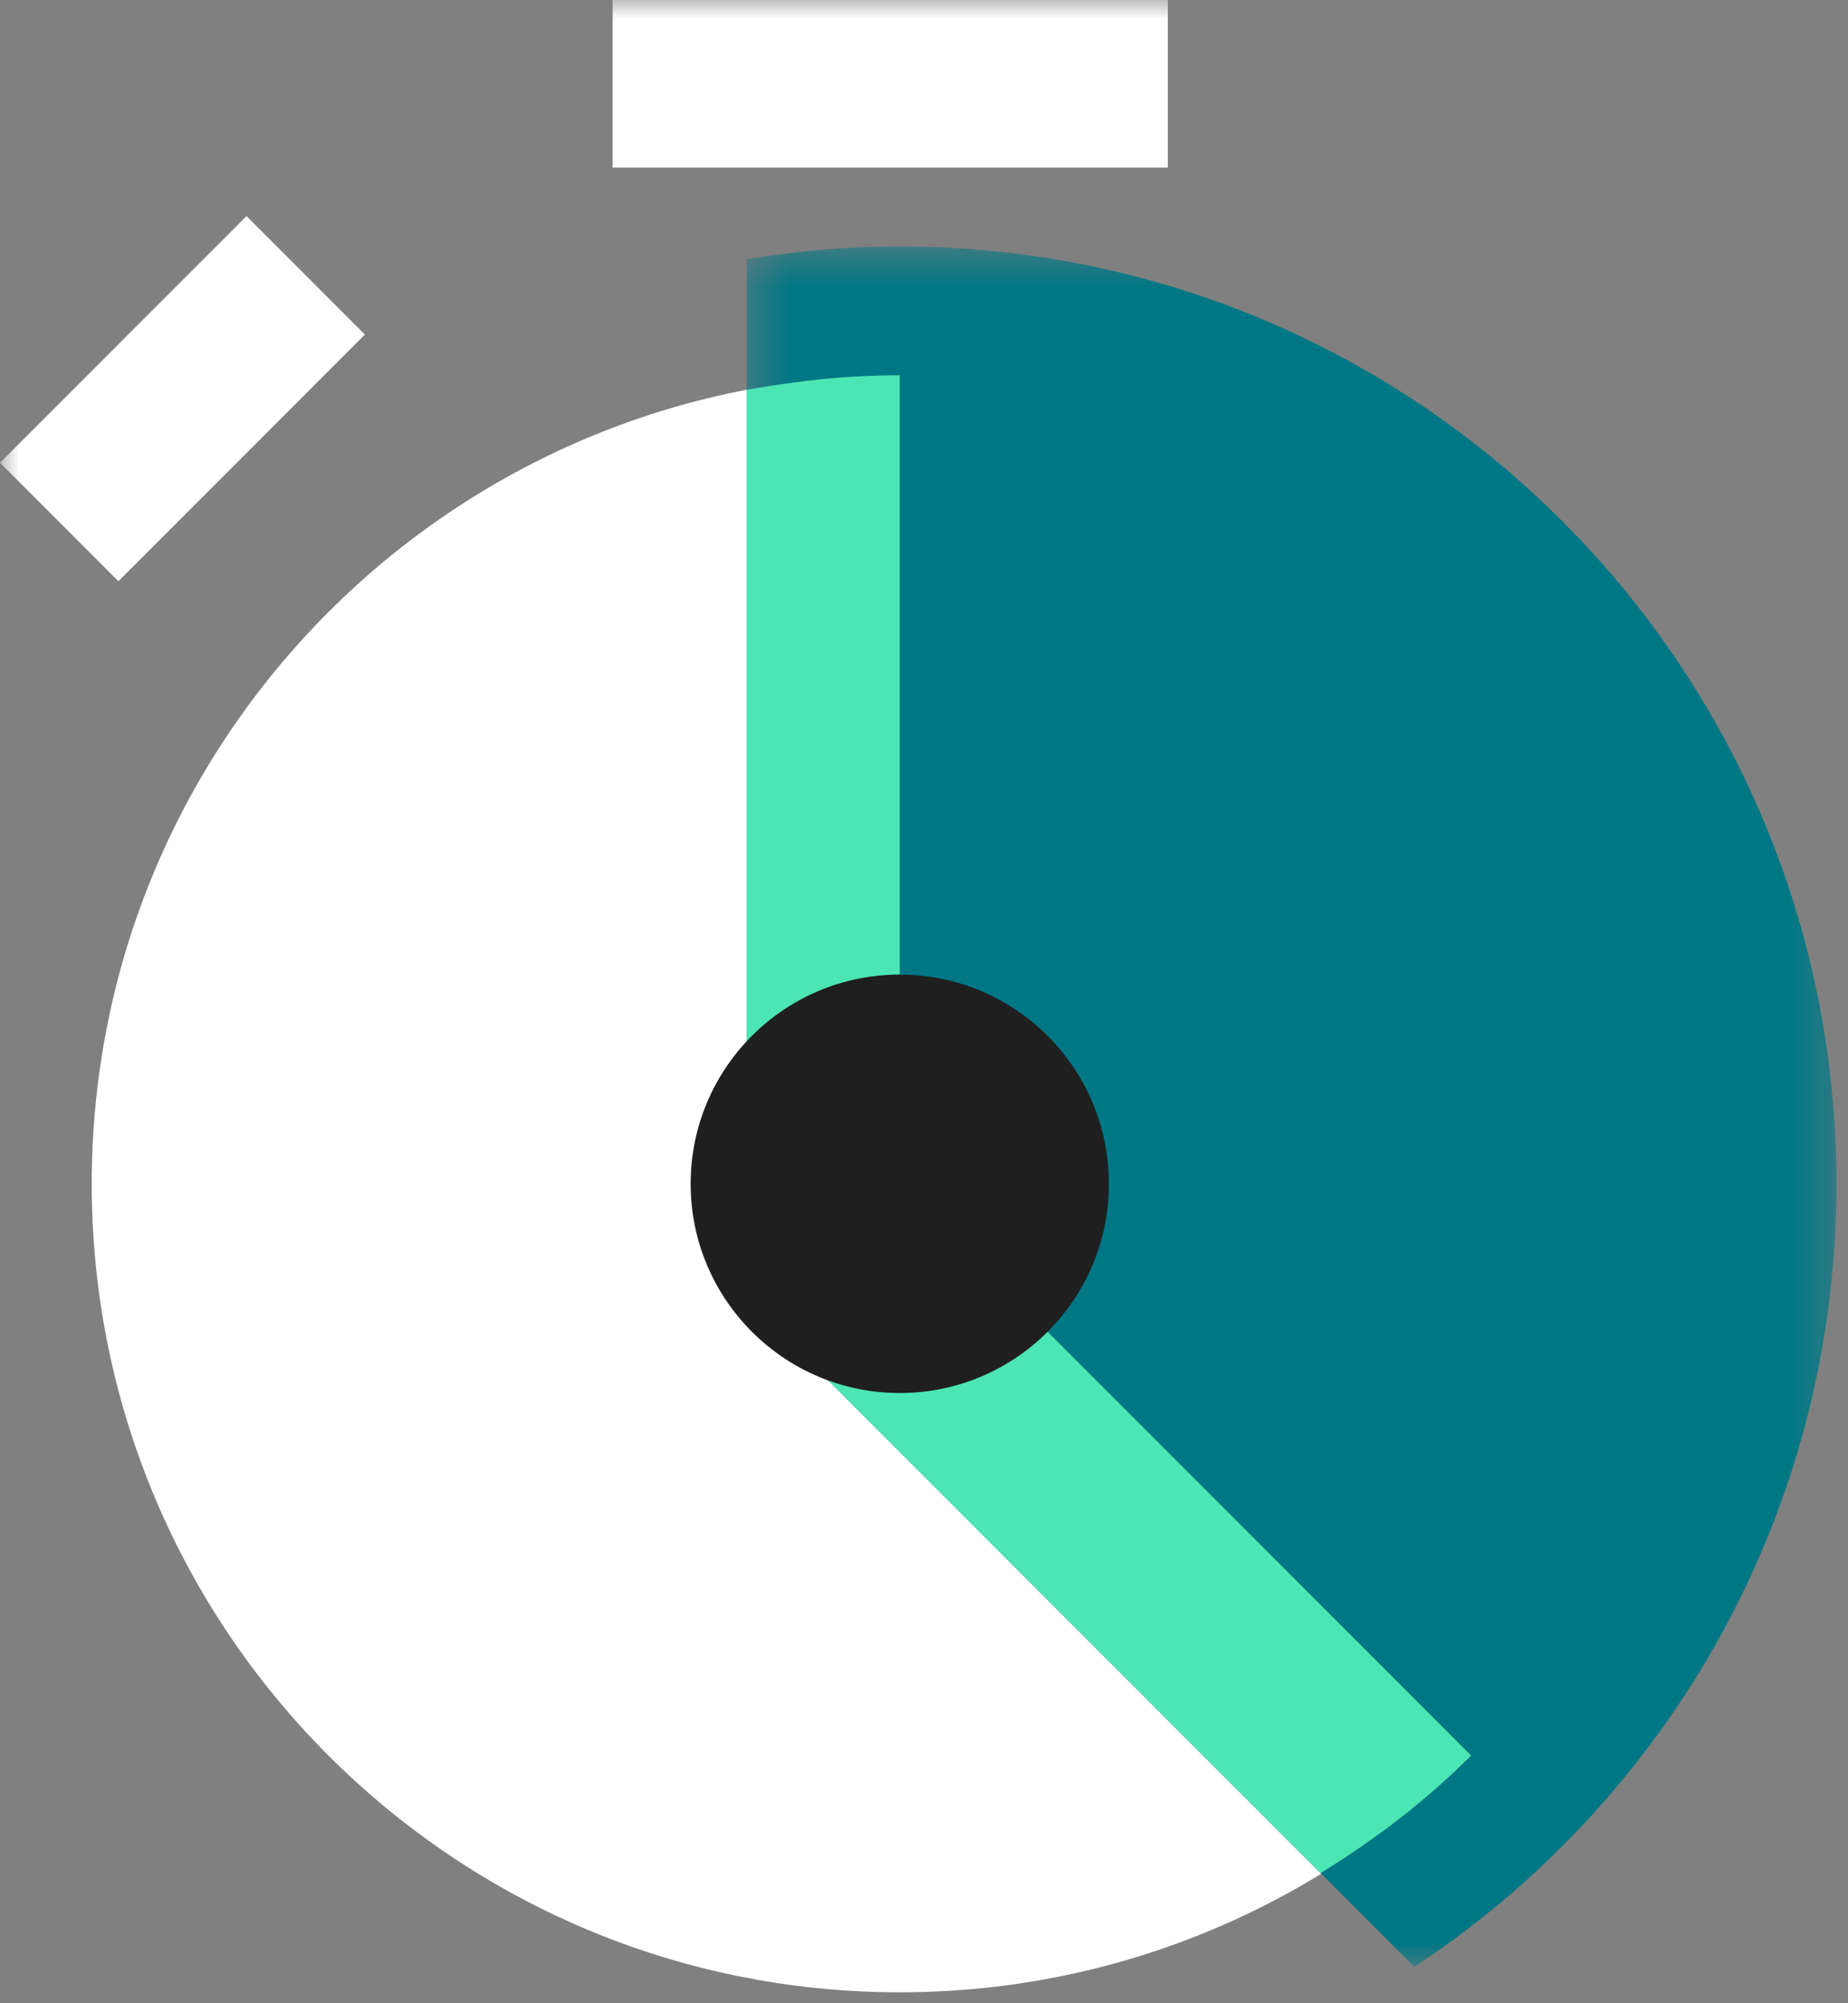
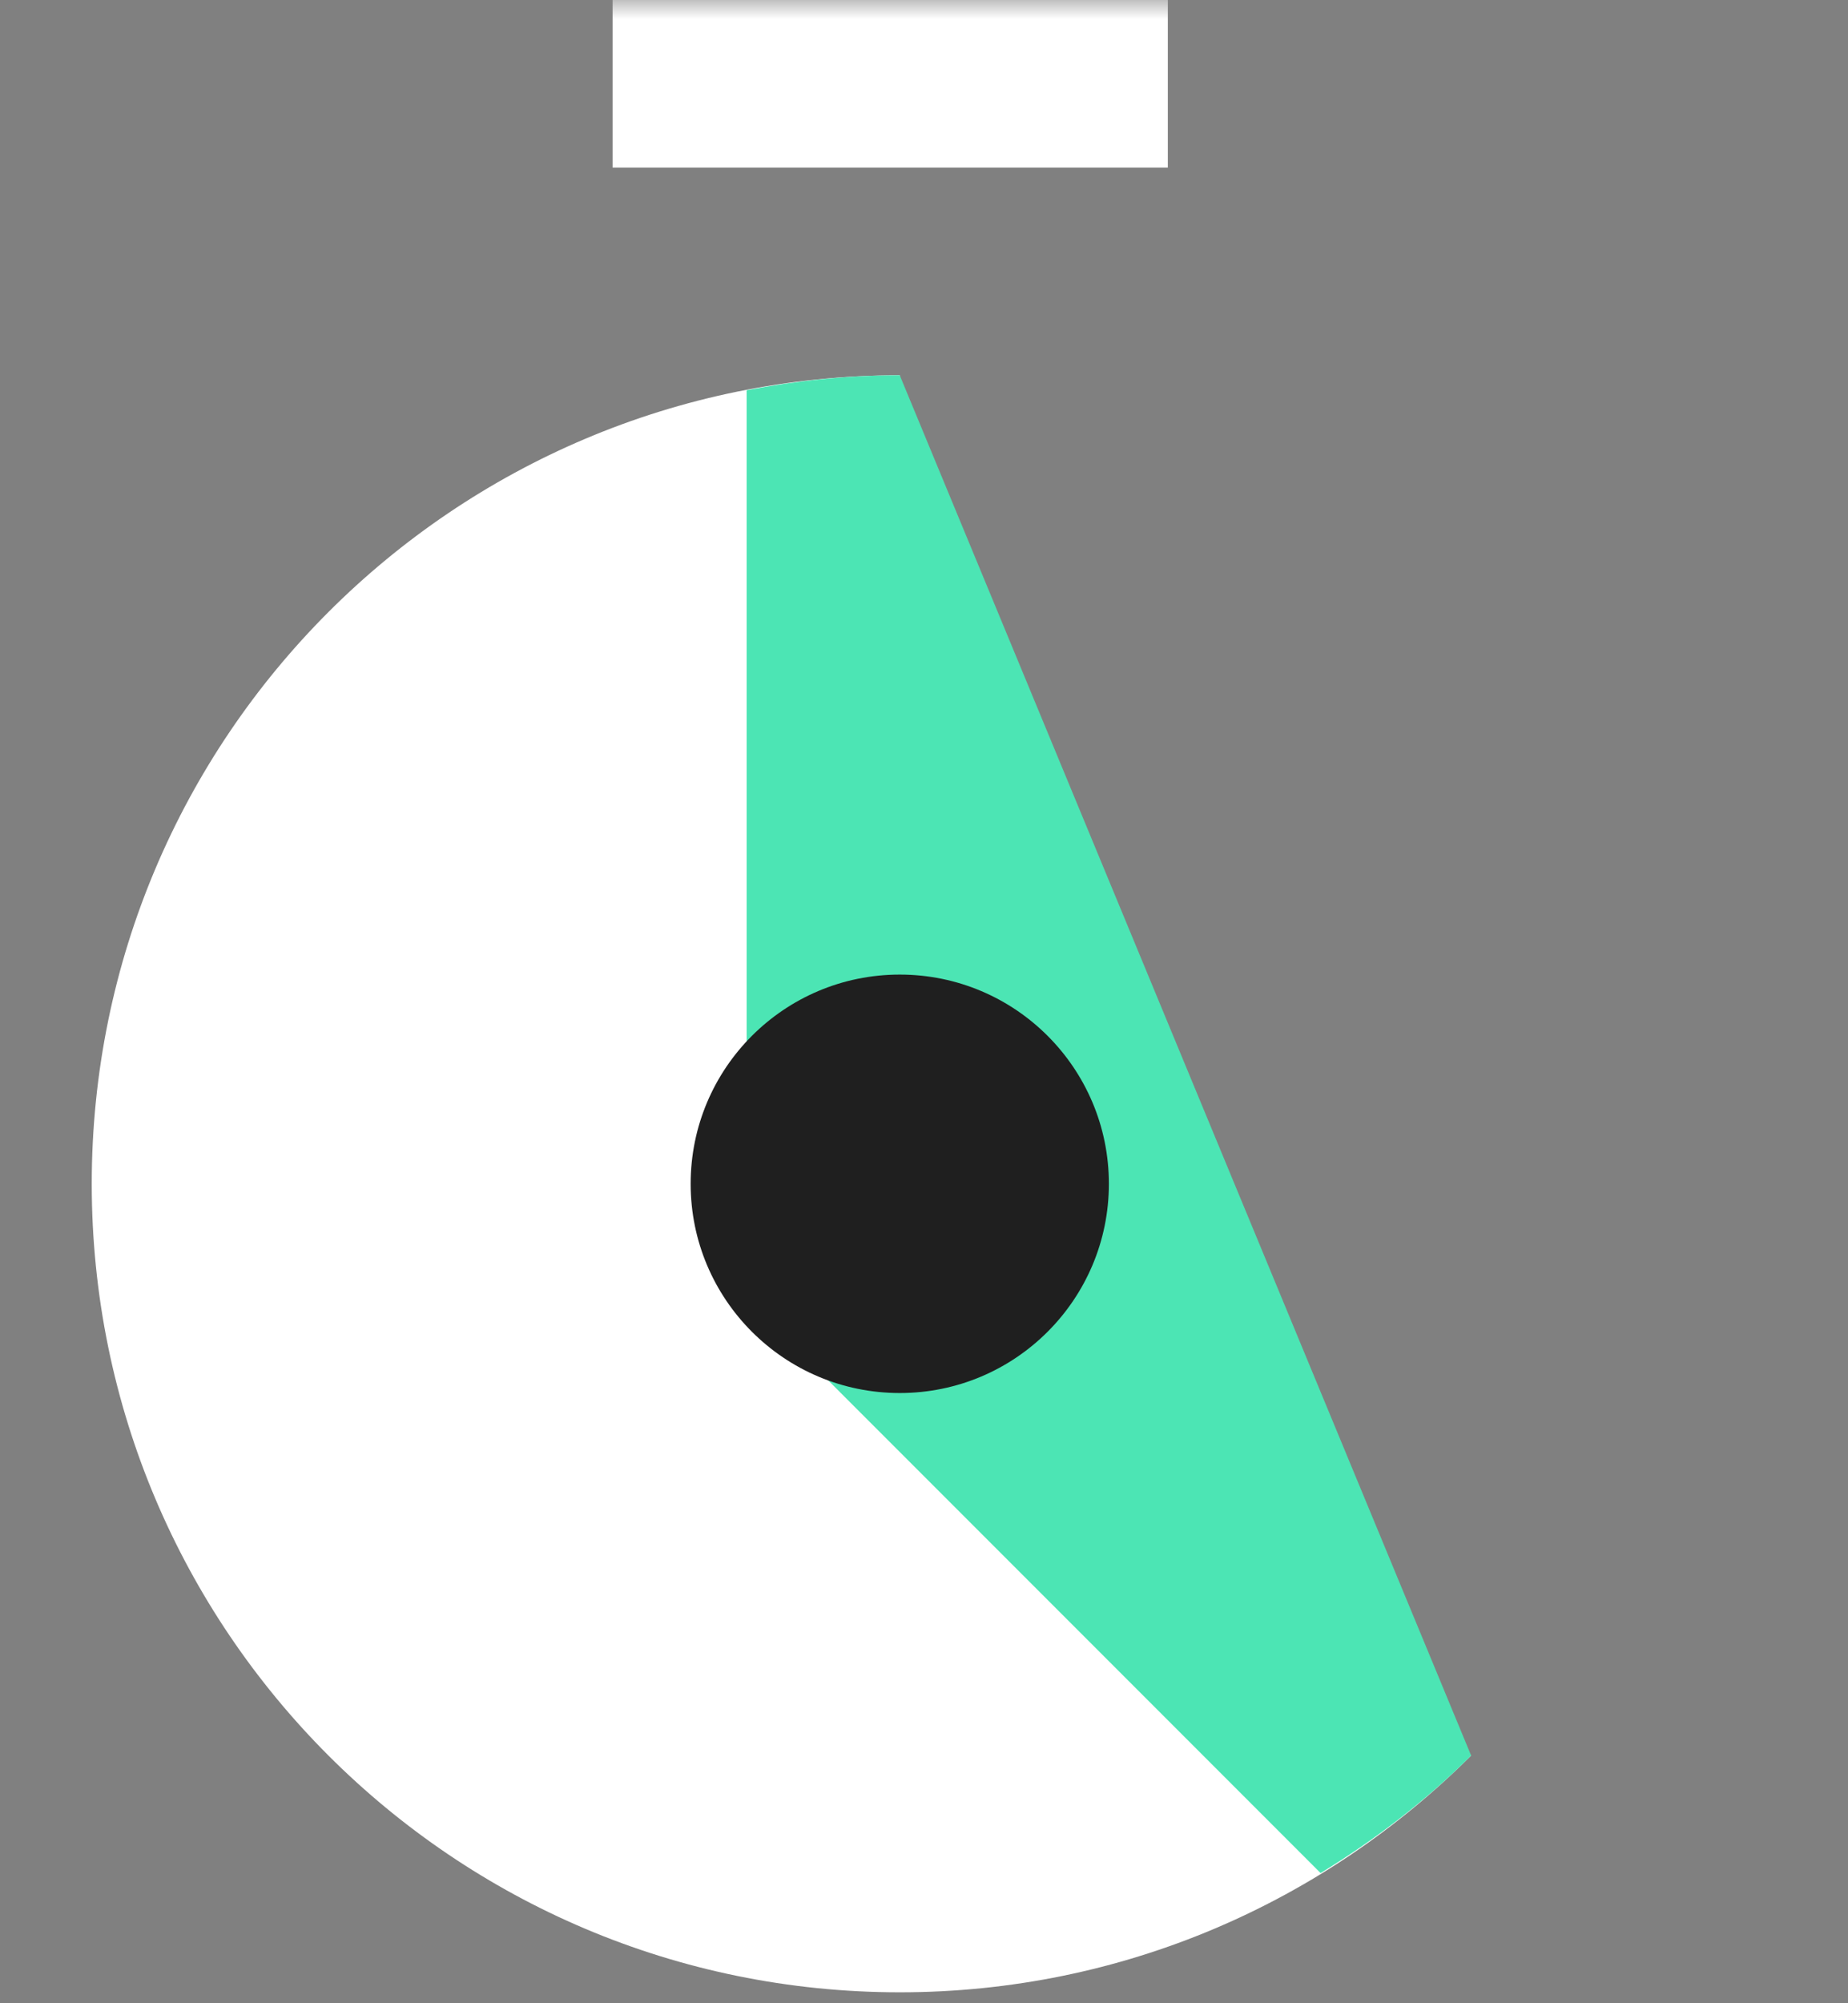
<svg xmlns="http://www.w3.org/2000/svg" xmlns:xlink="http://www.w3.org/1999/xlink" width="48px" height="52px" viewBox="0 0 48 52" version="1.1">
  <rect x="0" y="0" width="48" height="52" fill="#808080" stroke="none" />
  <title>Group 12</title>
  <desc>Created with Sketch.</desc>
  <defs>
-     <polygon id="path-1" points="0.398 0.443 28.706 0.443 28.706 45.1 0.398 45.1" />
    <polygon id="path-3" points="0 51.716 47.701 51.716 47.701 -8.63396222e-05 0 -8.63396222e-05" />
  </defs>
  <g id="Final-Partner-Pages" stroke="none" stroke-width="1" fill="none" fill-rule="evenodd">
    <g id="Certified-Data-Partners" transform="translate(-915, -2961)">
      <g id="Group-12" transform="translate(915, 2961)">
        <path d="M23.371,9.741 C11.779,9.741 2.383,19.138 2.383,30.729 C2.383,42.32 11.779,51.716 23.371,51.716 C29.167,51.716 34.413,49.368 38.211,45.57 L23.371,30.729 L23.371,9.741 Z" id="Fill-1" fill="#FFFFFF" />
        <g id="Group-5" transform="translate(18.995, 5.956)">
          <mask id="mask-2" fill="white">
            <use xlink:href="#path-1" />
          </mask>
          <g id="Clip-4" />
          <path d="M4.376,0.443 C3.021,0.443 1.693,0.559 0.398,0.772 L0.398,27.756 L17.741,45.1 C24.344,40.749 28.706,33.272 28.706,24.772 C28.706,11.335 17.813,0.443 4.376,0.443" id="Fill-3" fill="#007784" mask="url(#mask-2)" />
        </g>
-         <path d="M38.211,45.57 L23.37,30.729 L23.37,9.741 C22.009,9.741 20.682,9.881 19.393,10.129 L19.393,33.713 L34.301,48.621 C35.72,47.752 37.042,46.739 38.211,45.57" id="Fill-6" fill="#4CE5B4" />
+         <path d="M38.211,45.57 L23.37,9.741 C22.009,9.741 20.682,9.881 19.393,10.129 L19.393,33.713 L34.301,48.621 C35.72,47.752 37.042,46.739 38.211,45.57" id="Fill-6" fill="#4CE5B4" />
        <mask id="mask-4" fill="white">
          <use xlink:href="#path-3" />
        </mask>
        <g id="Clip-9" />
        <polygon id="Fill-8" fill="#FFFFFF" mask="url(#mask-4)" points="15.912 4.35 30.333 4.35 30.333 -8.63396222e-05 15.912 -8.63396222e-05" />
-         <polygon id="Fill-10" fill="#FFFFFF" mask="url(#mask-4)" points="3.075 15.088 -0 12.012 6.403 5.61 9.477 8.685" />
        <path d="M28.802,30.729 C28.802,33.729 26.37,36.16 23.37,36.16 C20.371,36.16 17.939,33.729 17.939,30.729 C17.939,27.729 20.371,25.298 23.37,25.298 C26.37,25.298 28.802,27.729 28.802,30.729" id="Fill-11" fill="#1F1F1F" mask="url(#mask-4)" />
      </g>
    </g>
  </g>
</svg>